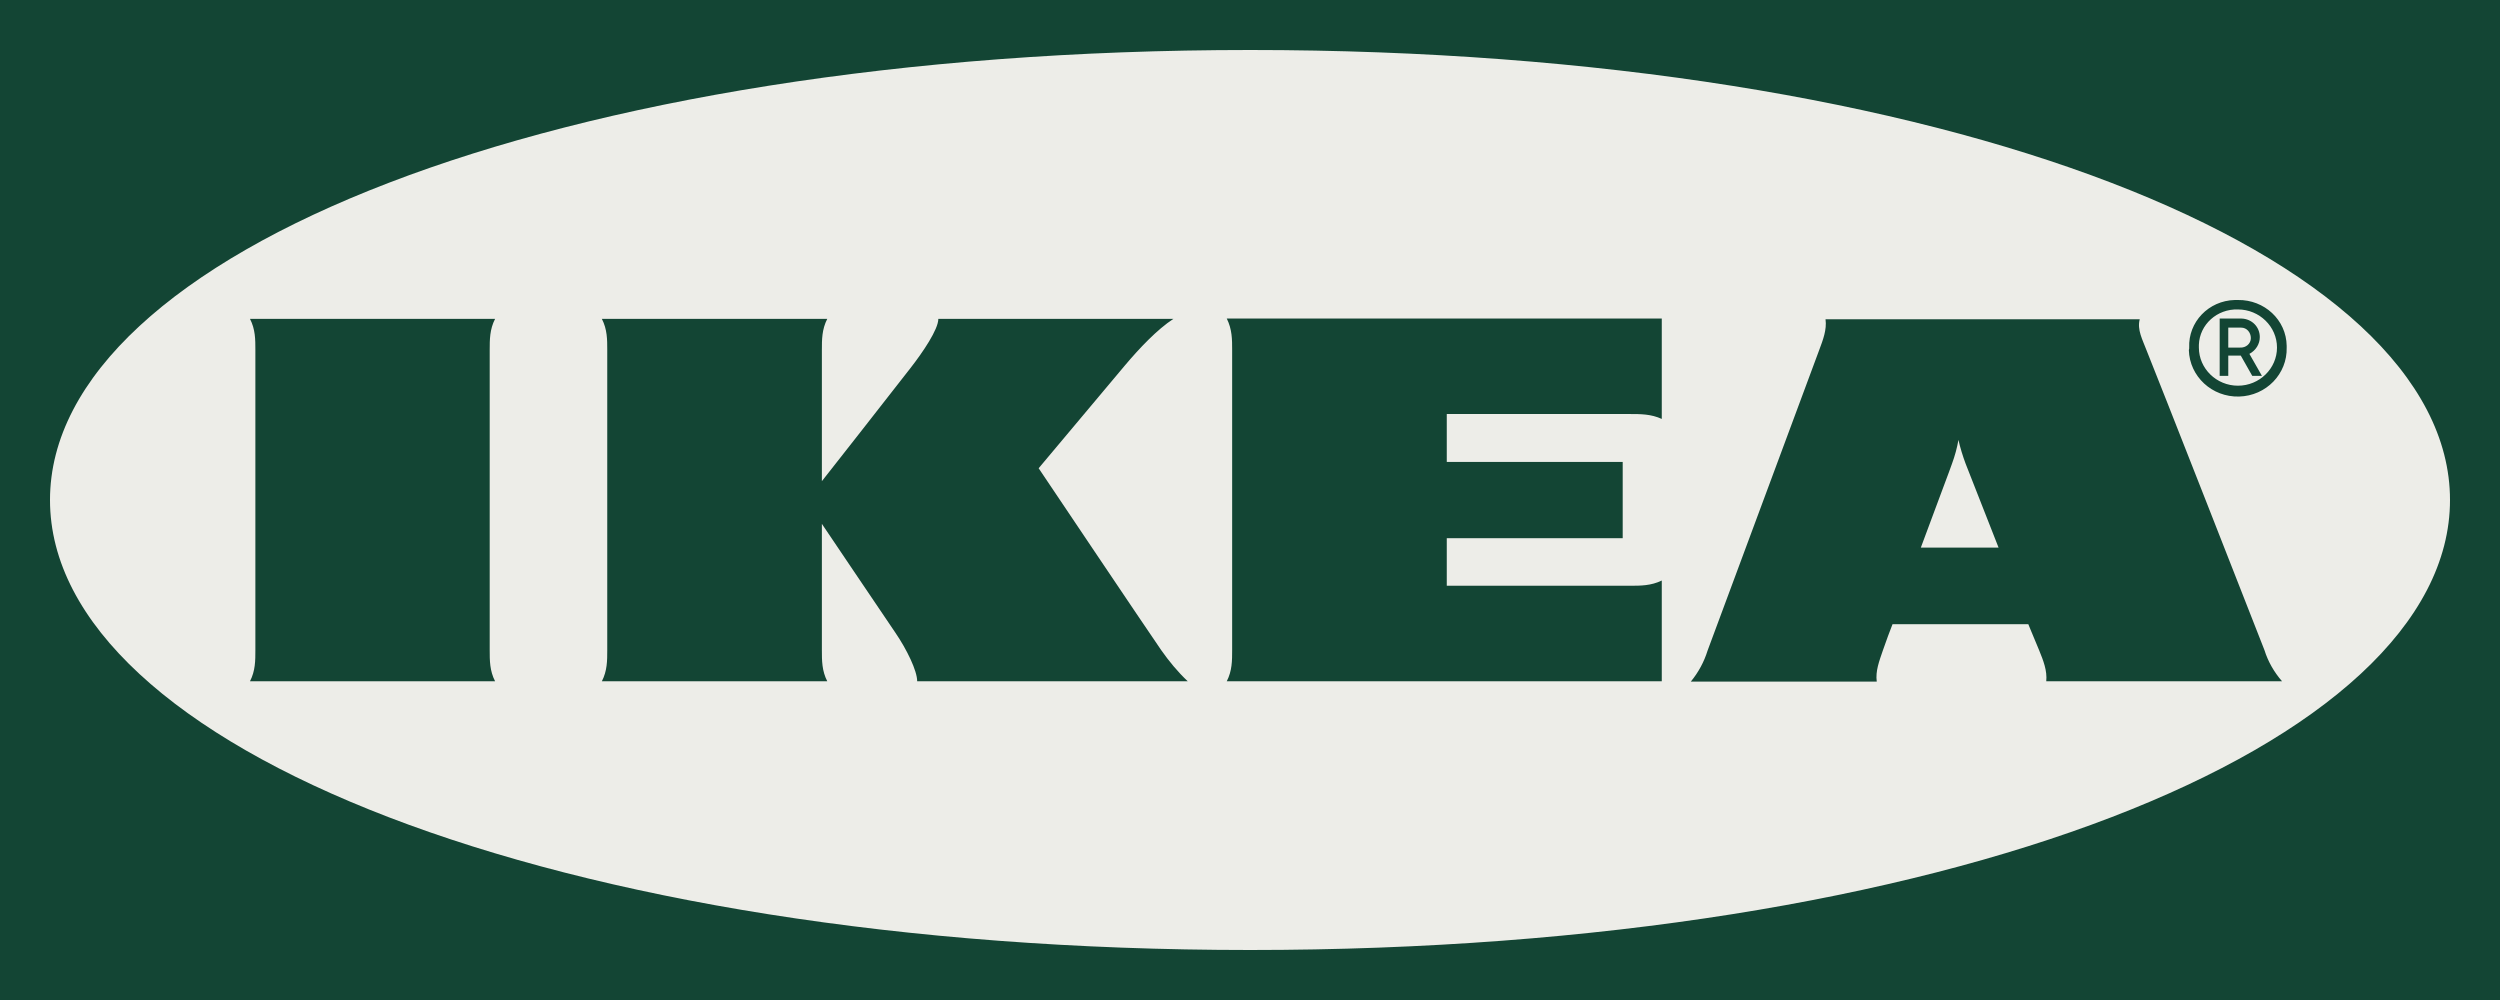
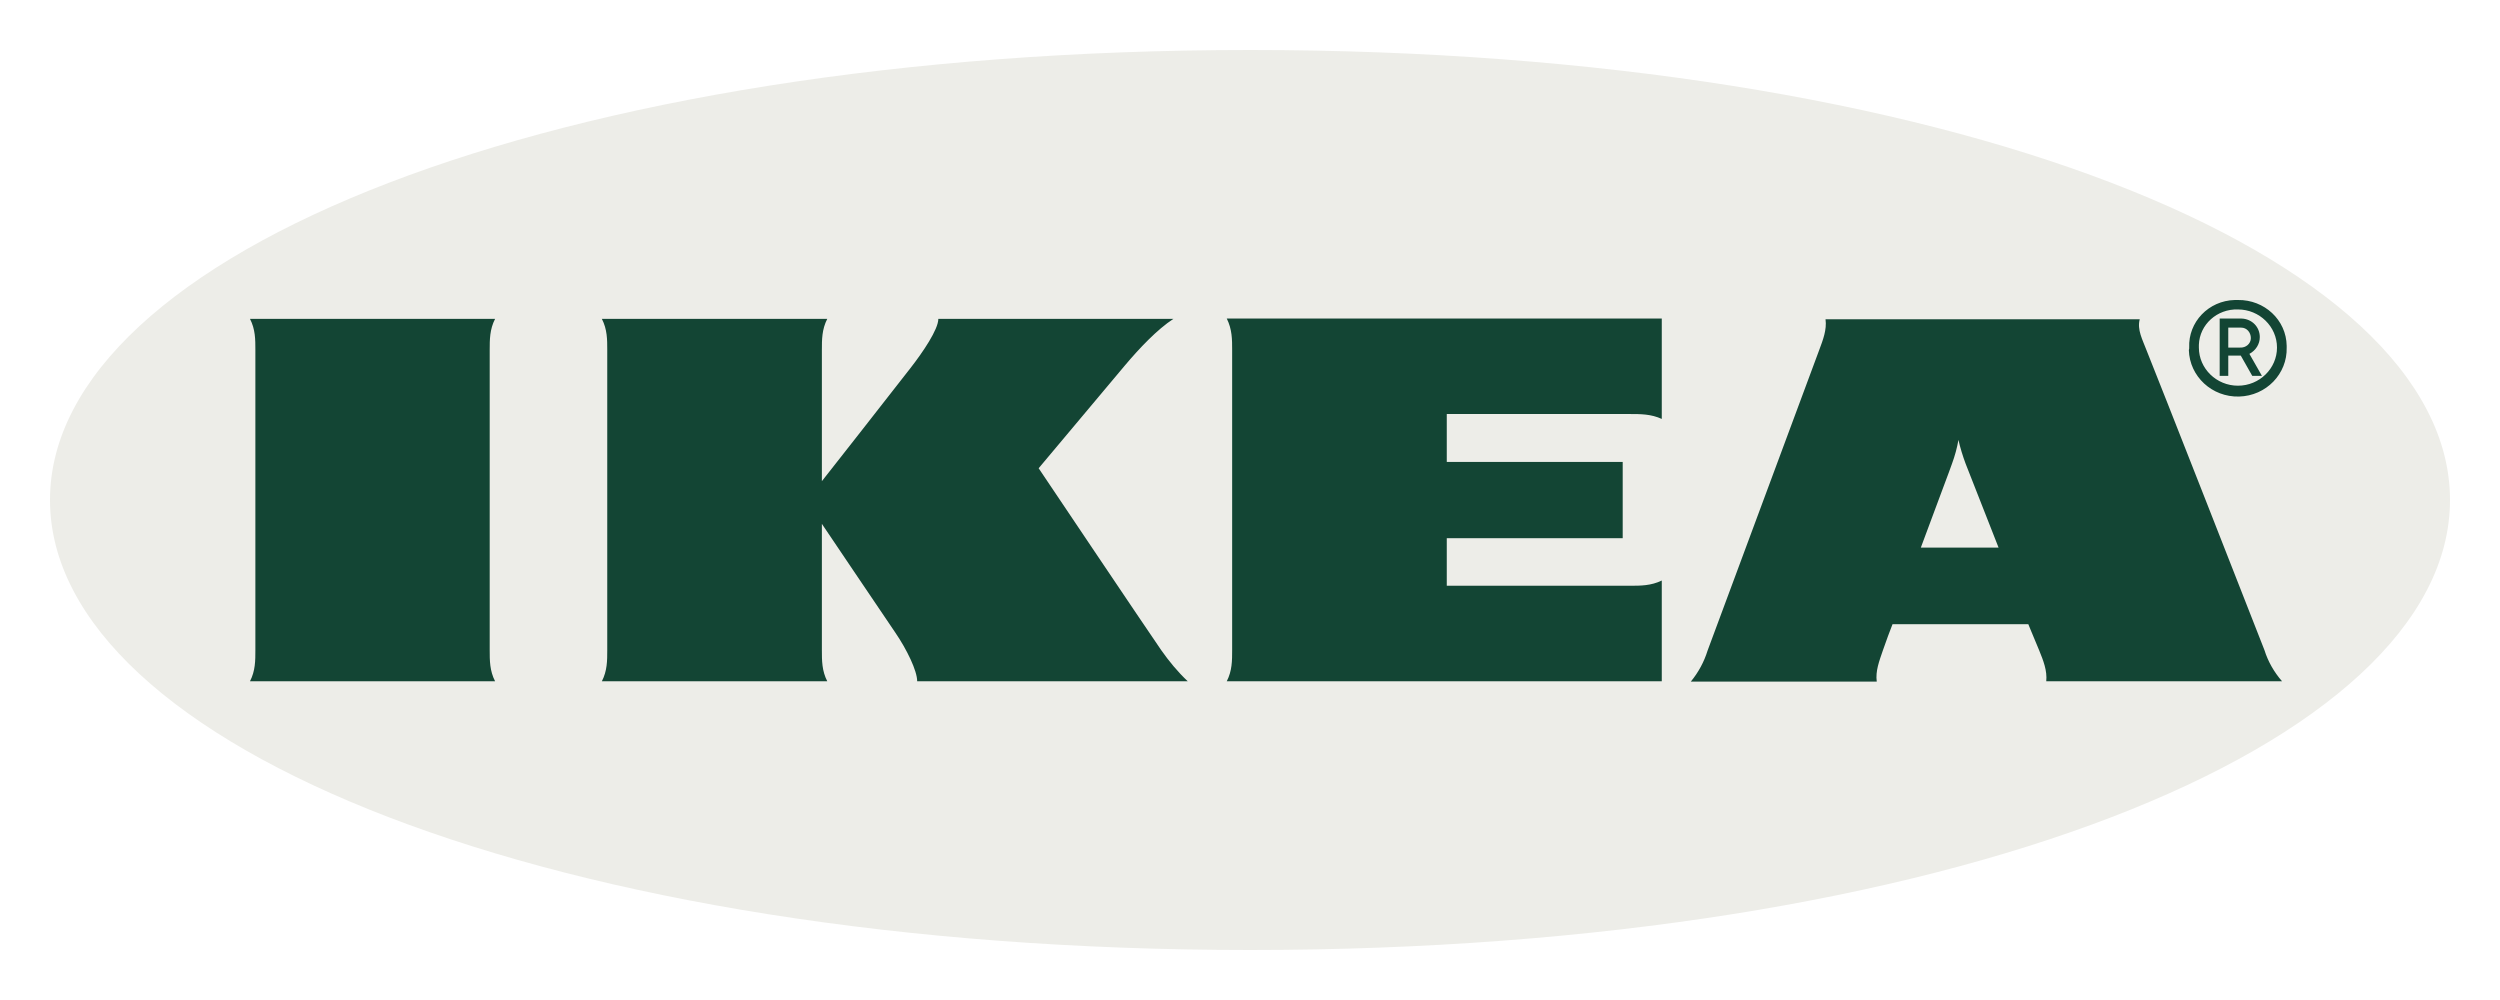
<svg xmlns="http://www.w3.org/2000/svg" width="100" height="40" viewBox="0 0 100 40" fill="none">
-   <path fill-rule="evenodd" clip-rule="evenodd" d="M0 40V0H100V40H0Z" fill="#134534" />
  <path fill-rule="evenodd" clip-rule="evenodd" d="M2 20C2 29.832 22.116 38 50.007 38C77.898 38 98 29.832 98 20C98 10.168 77.884 2 50.007 2C22.131 2 2 10.168 2 20Z" fill="#EDEDE8" />
  <path d="M46.448 26.005C46.763 26.452 47.107 26.872 47.509 27.25H36.687C36.687 26.83 36.272 25.977 35.813 25.305C35.355 24.634 32.875 20.954 32.875 20.954V26.005C32.875 26.424 32.875 26.83 33.09 27.25H24.075C24.29 26.83 24.29 26.424 24.29 26.005V14.001C24.29 13.581 24.29 13.175 24.075 12.756H33.09C32.875 13.175 32.875 13.581 32.875 14.001V19.247C32.875 19.247 35.756 15.582 36.415 14.728C36.917 14.085 37.533 13.175 37.533 12.756H46.935C46.29 13.175 45.574 13.931 44.986 14.63C44.47 15.246 41.546 18.73 41.546 18.73C41.546 18.73 45.875 25.179 46.448 26.005ZM49.286 14.001V26.005C49.286 26.424 49.286 26.83 49.071 27.25H66.471V23.221C66.041 23.43 65.625 23.43 65.195 23.43H57.871V21.528H64.908V18.478H57.871V16.561H65.195C65.625 16.561 66.041 16.561 66.471 16.757V12.742H49.071C49.286 13.175 49.286 13.581 49.286 14.001ZM90.578 26.005C90.722 26.466 90.965 26.886 91.281 27.25H81.85C81.893 26.83 81.735 26.424 81.563 26.005C81.563 26.005 81.42 25.669 81.219 25.179L81.133 24.969H75.701L75.615 25.193C75.615 25.193 75.457 25.599 75.314 26.019C75.171 26.438 75.013 26.844 75.07 27.264H67.632C67.936 26.897 68.164 26.474 68.305 26.019L72.763 14.015C72.92 13.595 73.078 13.189 73.021 12.77H85.59C85.476 13.189 85.705 13.595 85.863 14.015C86.235 14.924 90.263 25.193 90.578 26.005ZM79.943 21.905L78.625 18.548C78.51 18.24 78.41 17.918 78.338 17.596C78.281 17.921 78.194 18.239 78.08 18.548C78.037 18.688 77.478 20.157 76.833 21.905H79.943ZM19.803 12.756H10C10.215 13.175 10.215 13.581 10.215 14.001V26.005C10.215 26.424 10.215 26.83 10 27.25H19.803C19.588 26.83 19.588 26.424 19.588 26.005V14.001C19.588 13.581 19.588 13.175 19.803 12.756ZM87.568 13.903C87.525 12.882 88.342 12.028 89.389 12H89.518C90.578 11.986 91.453 12.798 91.467 13.833V13.903C91.496 14.952 90.65 15.834 89.561 15.862C88.486 15.89 87.583 15.064 87.554 14.001C87.568 13.973 87.568 13.931 87.568 13.903ZM87.955 13.903C87.955 14.742 88.658 15.428 89.518 15.428C90.378 15.428 91.08 14.742 91.08 13.903C91.08 13.063 90.377 12.378 89.518 12.378C88.686 12.35 87.984 12.979 87.955 13.791V13.903ZM89.131 15.036H88.787V12.742H89.661C90.077 12.756 90.392 13.077 90.392 13.483C90.392 13.763 90.234 14.015 89.976 14.155L90.478 15.036H90.091L89.632 14.225H89.131V15.036ZM89.131 13.903H89.604C89.833 13.917 90.034 13.749 90.034 13.525C90.034 13.301 89.876 13.105 89.647 13.105H89.131V13.903Z" fill="#134534" />
</svg>